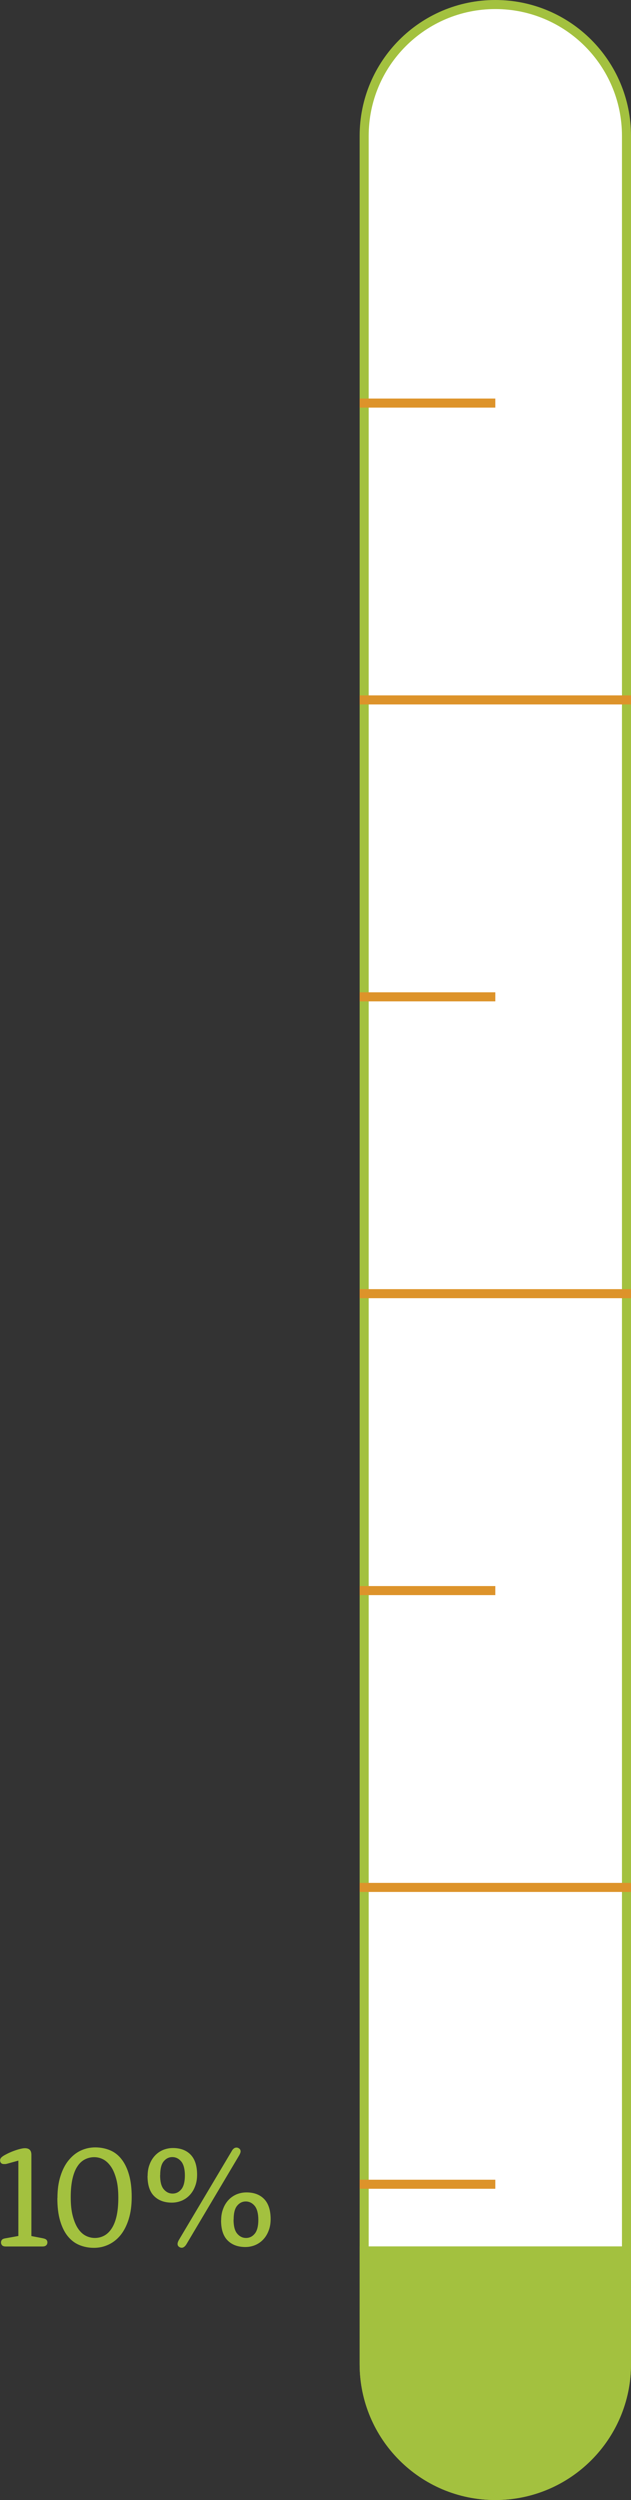
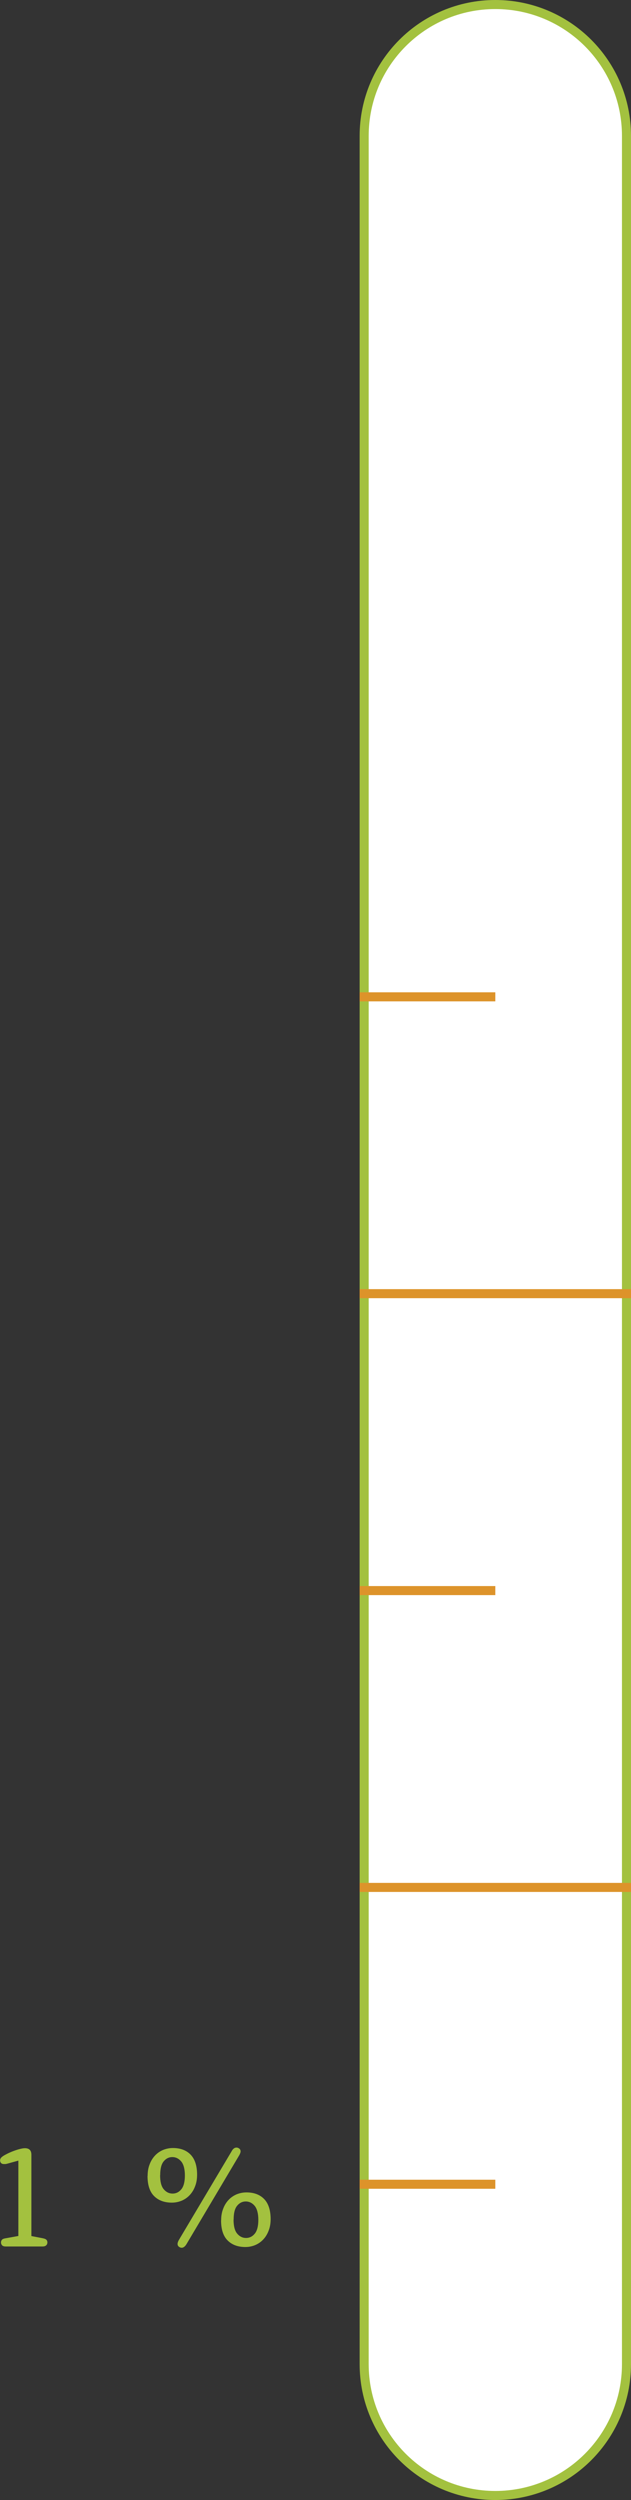
<svg xmlns="http://www.w3.org/2000/svg" id="Laag_2" data-name="Laag 2" viewBox="0 0 69.76 276">
  <rect x="0" y="0" width="69.76" height="276" fill="#333333" stroke="none" />
  <defs>
    <style>
      .cls-1 {
        fill: #fff;
        stroke: #a3c13f;
      }

      .cls-2 {
        fill: none;
        stroke: #dd932a;
      }

      .cls-3 {
        fill: #a3c13f;
      }
    </style>
  </defs>
  <g id="Laag_1-2" data-name="Laag 1">
    <path class="cls-1" d="M40.26,261V15c0-8.01,6.49-14.5,14.5-14.5h0c8.01,0,14.5,6.49,14.5,14.5v246c0,8.01-6.49,14.5-14.5,14.5h0c-8.01,0-14.5-6.49-14.5-14.5Z" />
-     <path class="cls-3" d="M54.76,276c-8.28,0-15-6.72-15-15v-13s30,0,30,0v13c0,8.28-6.72,15-15,15Z" />
    <line class="cls-2" x1="39.76" y1="142.82" x2="69.76" y2="142.82" />
    <line class="cls-2" x1="39.76" y1="208.37" x2="69.76" y2="208.37" />
-     <line class="cls-2" x1="39.76" y1="77.27" x2="69.76" y2="77.27" />
    <line class="cls-2" x1="39.76" y1="175.6" x2="54.76" y2="175.6" />
    <line class="cls-2" x1="39.76" y1="241.14" x2="54.76" y2="241.14" />
    <line class="cls-2" x1="39.76" y1="110.05" x2="54.76" y2="110.05" />
-     <line class="cls-2" x1="39.76" y1="44.5" x2="54.76" y2="44.5" />
    <g>
      <path class="cls-3" d="M2.03,238.53l-1.23.34c-.06.02-.13.03-.19.04-.06,0-.13,0-.19,0-.13,0-.23-.04-.3-.11-.07-.07-.11-.18-.11-.3,0-.12.05-.23.16-.34.09-.08.24-.19.46-.3.22-.12.46-.23.71-.33s.51-.19.77-.26c.26-.07.47-.11.64-.11.48,0,.72.24.72.72v8.98l1.25.24c.21.04.35.1.42.18.07.08.1.17.1.28,0,.14-.05.25-.14.33-.09.08-.22.12-.38.12H.62c-.17,0-.3-.04-.38-.12-.08-.08-.13-.19-.13-.33,0-.11.03-.2.1-.28.06-.08.19-.14.38-.17l1.44-.26v-8.32Z" />
-       <path class="cls-3" d="M6.35,242.67c0-.93.11-1.74.34-2.44.22-.7.52-1.28.9-1.74s.81-.82,1.32-1.06c.51-.24,1.05-.36,1.62-.36s1.14.11,1.64.32c.5.21.92.54,1.27.99.35.45.63,1.02.82,1.7.2.69.3,1.51.3,2.46s-.11,1.74-.33,2.45c-.22.7-.52,1.29-.89,1.75s-.82.82-1.33,1.06c-.51.24-1.05.36-1.62.36-.6,0-1.14-.11-1.64-.32-.5-.21-.92-.54-1.28-.99-.36-.45-.63-1.02-.83-1.7-.2-.69-.3-1.51-.3-2.47ZM7.82,242.58c0,.8.07,1.48.22,2.05s.34,1.03.58,1.39c.24.36.52.63.85.8s.67.25,1.02.25.69-.08,1-.24.59-.41.83-.77c.24-.35.43-.81.56-1.37.13-.56.2-1.25.2-2.06s-.07-1.48-.22-2.04-.34-1.03-.59-1.39c-.25-.36-.53-.63-.85-.8-.32-.17-.66-.25-1.01-.25s-.69.08-1.01.24c-.32.16-.6.41-.83.76-.24.35-.42.81-.55,1.36-.13.56-.2,1.24-.2,2.05Z" />
      <path class="cls-3" d="M16.32,240.22c0-.47.07-.89.22-1.27.14-.38.34-.7.59-.97.25-.27.54-.47.88-.62.34-.14.71-.22,1.11-.22.83,0,1.49.25,1.96.74.47.49.71,1.23.71,2.21,0,.47-.07.89-.22,1.27-.14.38-.34.7-.59.97-.25.27-.54.47-.88.62-.34.14-.7.22-1.1.22-.84,0-1.5-.25-1.98-.74-.48-.49-.71-1.23-.71-2.21ZM17.7,240.14c0,.71.13,1.23.4,1.55.27.32.59.48.98.48s.71-.16.97-.48c.26-.32.39-.83.39-1.52s-.14-1.23-.41-1.55c-.27-.32-.6-.48-.98-.48s-.7.16-.96.48-.38.83-.38,1.52ZM25.63,237.46c.07-.13.15-.22.24-.28.08-.06.18-.09.27-.09.12,0,.22.04.32.12s.14.18.14.31c0,.1-.05.23-.14.4l-5.86,9.86c-.08.13-.17.22-.25.28s-.17.09-.26.09c-.12,0-.22-.04-.32-.12-.1-.08-.14-.18-.14-.31,0-.1.04-.23.13-.4l5.87-9.86ZM24.45,245.12c0-.47.07-.89.22-1.27.14-.38.34-.7.59-.97.25-.27.54-.47.88-.62.34-.14.71-.22,1.11-.22.83,0,1.49.25,1.96.74s.71,1.23.71,2.21c0,.47-.07.89-.22,1.27-.14.38-.34.7-.59.97-.25.27-.54.47-.88.62-.34.14-.7.22-1.1.22-.84,0-1.5-.25-1.98-.74-.48-.49-.71-1.23-.71-2.21ZM25.82,245.04c0,.71.13,1.23.4,1.55.27.32.59.48.98.48s.71-.16.97-.48c.26-.32.39-.83.39-1.52s-.14-1.23-.41-1.55c-.27-.32-.6-.48-.98-.48s-.7.16-.96.48c-.26.32-.38.83-.38,1.52Z" />
    </g>
  </g>
</svg>